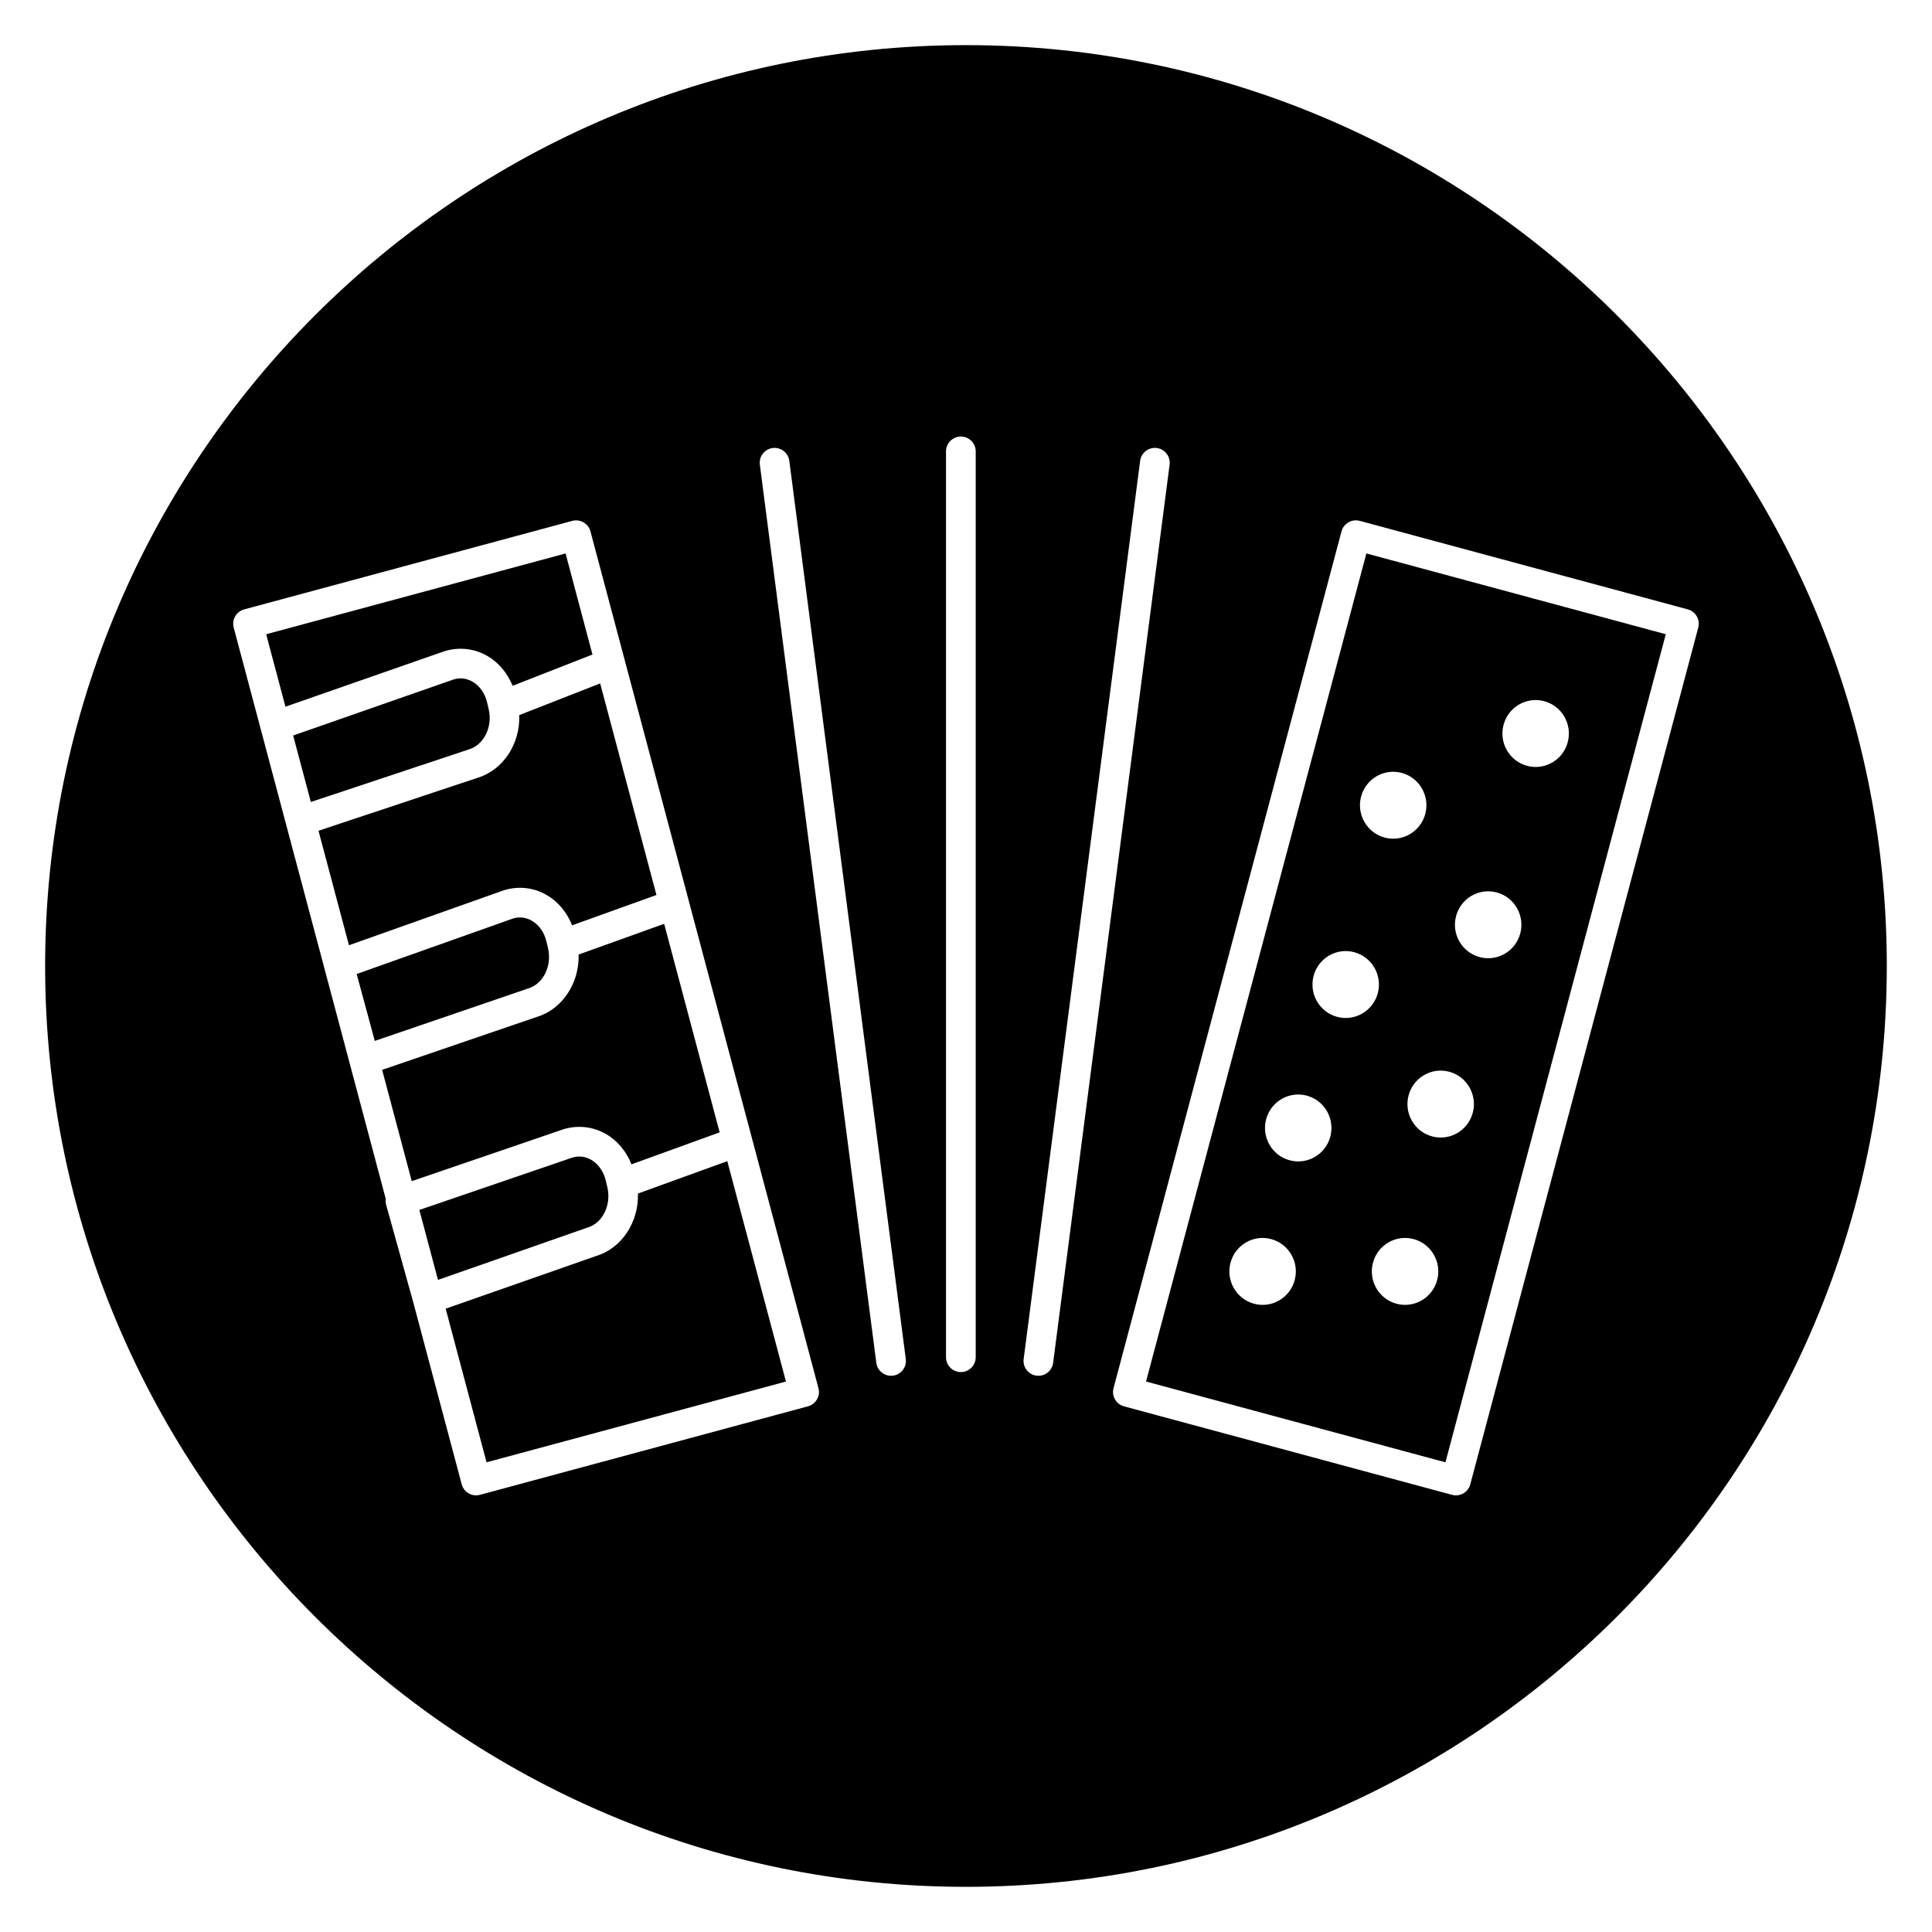
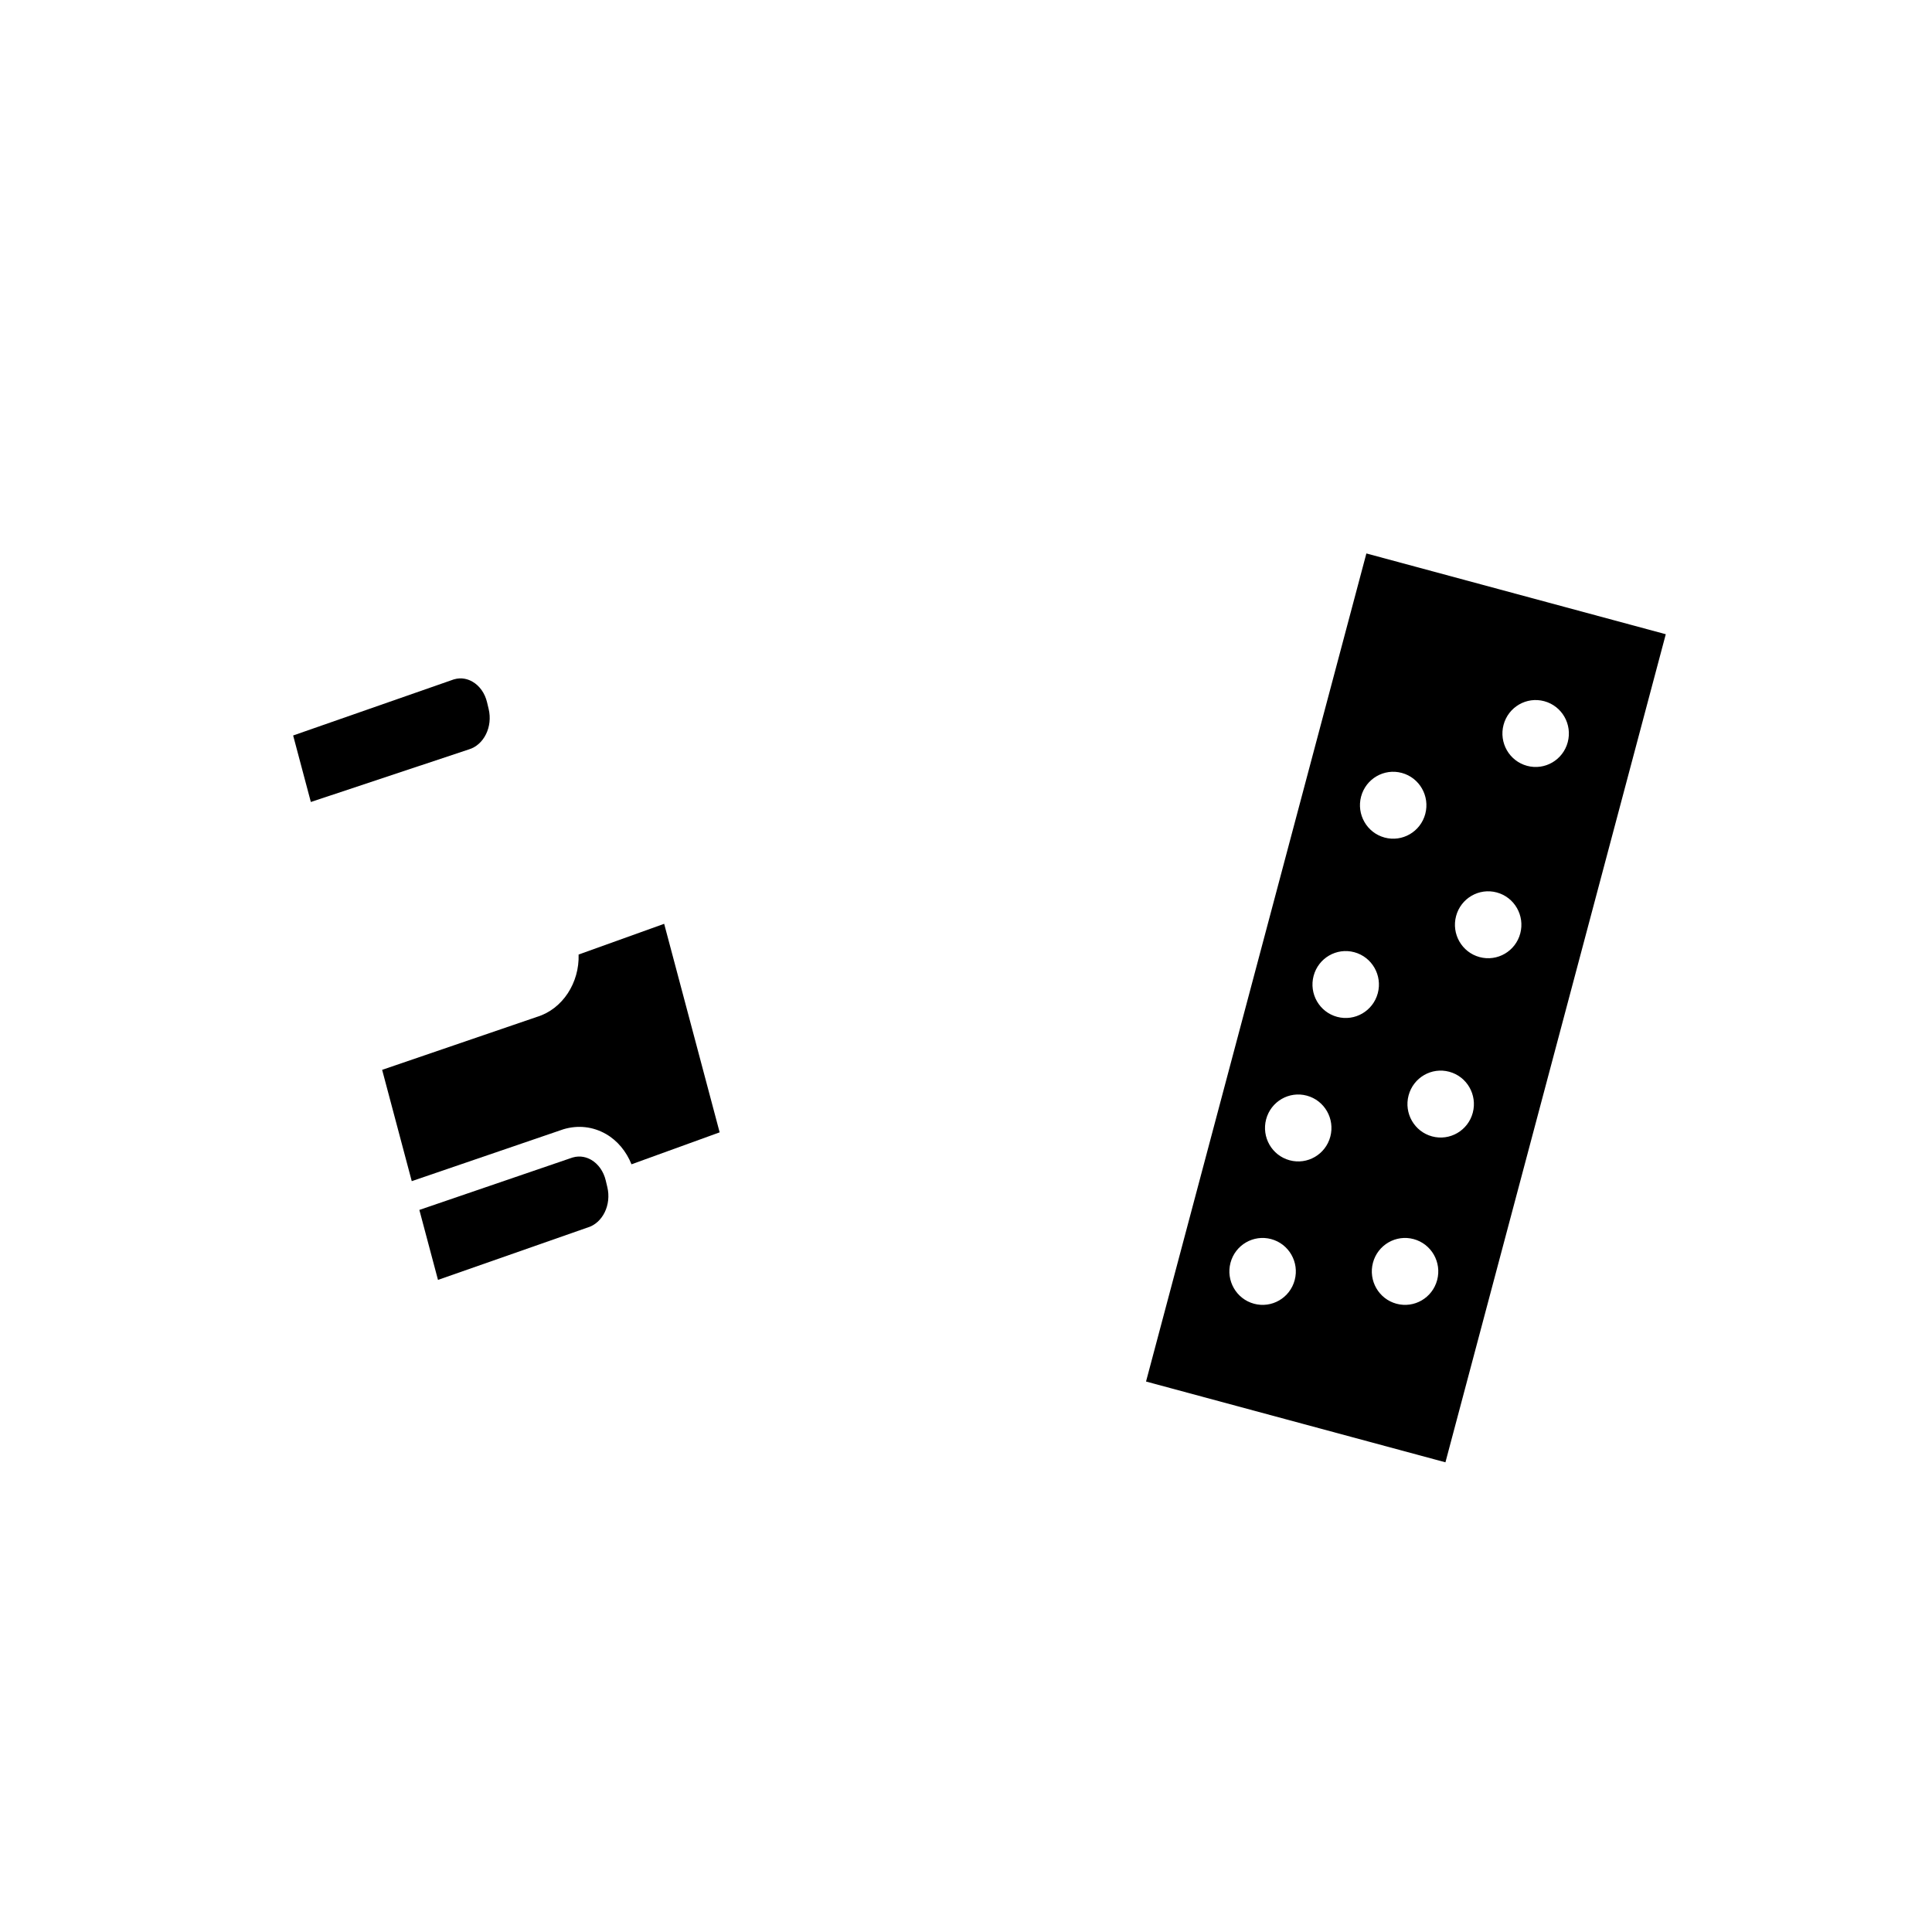
<svg xmlns="http://www.w3.org/2000/svg" fill="#000000" width="800px" height="800px" version="1.1" viewBox="144 144 512 512">
  <g>
    <path d="m269.21 324.65c-1.086-0.625-2.828-1.238-4.949-0.602l-42.574 14.863 4.691 17.625 41.758-13.895c0.039-0.012 0.074-0.023 0.113-0.035 4.019-1.203 6.375-6.019 5.246-10.73l-0.426-1.781c-0.566-2.379-1.973-4.363-3.859-5.445z" />
-     <path d="m313.06 460.3c0.242 7.445-4.188 14.43-11.004 16.527l-39.949 13.984 10.836 40.715 79.344-21.406-15.547-58.402z" />
-     <path d="m261.83 316.56c3.918-1.168 7.871-0.707 11.305 1.266 3.016 1.734 5.34 4.562 6.715 7.914l21.16-8.281-7.129-26.785-79.344 21.406 5.109 19.199z" />
    <path d="m299.7 469.32c4.019-1.203 6.375-6.019 5.246-10.73l-0.426-1.781c-0.57-2.379-1.973-4.359-3.856-5.449-1.086-0.621-2.824-1.234-4.949-0.602l-40.582 13.883 4.938 18.543 39.453-13.812c0.062-0.016 0.117-0.035 0.176-0.051z" />
    <path d="m320.01 388.82-22.672 8.141c0.234 7.441-4.199 14.43-11.016 16.516l-41.051 14.043 7.848 29.496 40.203-13.754c3.891-1.164 7.844-0.699 11.277 1.27 3.047 1.75 5.387 4.617 6.754 8.02l23.363-8.469z" />
-     <path d="m288.86 381.18c3.051 1.754 5.391 4.625 6.758 8.031l22.348-8.027-14.914-56.07-21.445 8.391c0.281 7.488-4.18 14.527-11.039 16.621l-42.164 14.031 8.074 30.34 41.066-14.574c3.93-1.188 7.891-0.719 11.316 1.258z" />
-     <path d="m284.94 388c-1.086-0.621-2.824-1.238-4.945-0.602l-41.473 14.719 4.801 17.738 40.508-13.859c0.047-0.016 0.094-0.031 0.141-0.043 4.019-1.207 6.375-6.023 5.25-10.734l-0.426-1.777c-0.566-2.371-1.973-4.356-3.856-5.441z" />
-     <path d="m400 155.96c-134.56 0-244.04 109.47-244.04 244.04 0 134.56 109.47 244.03 244.03 244.03s244.03-109.47 244.03-244.03c0.004-134.56-109.47-244.04-244.03-244.04zm-41.875 360.73-86.941 23.457c-0.336 0.09-0.68 0.137-1.023 0.137-0.684 0-1.367-0.176-1.969-0.527-0.906-0.523-1.566-1.387-1.836-2.398l-12.777-48.012-7.258-26.102c-0.145-0.523-0.168-1.047-0.102-1.559l-16.184-60.816-0.059-0.219v-0.004l-10.129-38.051-6.707-25.195v-0.004l-7.207-27.086c-0.559-2.098 0.684-4.246 2.777-4.812l86.941-23.457c1.008-0.273 2.086-0.129 2.992 0.391 0.906 0.523 1.566 1.387 1.836 2.398l60.422 227.06c0.555 2.082-0.684 4.231-2.777 4.801zm22.516-8.129c-0.168 0.023-0.344 0.031-0.512 0.031-1.949 0-3.641-1.445-3.898-3.434l-30.863-238.02c-0.281-2.152 1.238-4.129 3.398-4.41 2.129-0.285 4.129 1.238 4.41 3.398l30.867 238.03c0.273 2.156-1.246 4.133-3.402 4.41zm21.934-4.883c0 2.172-1.762 3.938-3.938 3.938-2.172 0-3.938-1.762-3.938-3.938v-240.05c0-2.172 1.762-3.938 3.938-3.938 2.172 0 3.938 1.762 3.938 3.938zm16.617 4.918c-0.168 0-0.34-0.008-0.512-0.031-2.156-0.281-3.676-2.254-3.398-4.41l30.867-238.03c0.281-2.156 2.269-3.68 4.41-3.398 2.156 0.281 3.676 2.254 3.398 4.41l-30.867 238.03c-0.258 1.984-1.949 3.43-3.898 3.43zm114.45 28.766c-0.27 1.012-0.93 1.875-1.836 2.398-0.602 0.348-1.281 0.527-1.969 0.527-0.344 0-0.688-0.043-1.023-0.137l-86.941-23.457c-2.094-0.566-3.332-2.715-2.777-4.812l60.418-227.06c0.27-1.012 0.93-1.875 1.836-2.398 0.906-0.52 1.988-0.66 2.992-0.391l86.941 23.457c2.094 0.566 3.332 2.715 2.777 4.812z" />
    <path d="m447.71 510.12 79.344 21.406 58.395-219.45-79.344-21.406zm39.398-26.887c-1.258 4.731-6.086 7.539-10.785 6.269-4.695-1.266-7.481-6.129-6.227-10.859 1.254-4.731 6.086-7.539 10.785-6.269 4.695 1.266 7.488 6.129 6.227 10.859zm9.441-38.016c-1.258 4.731-6.086 7.539-10.785 6.269-4.695-1.266-7.481-6.129-6.227-10.859 1.258-4.731 6.086-7.539 10.785-6.269s7.481 6.129 6.227 10.859zm1.797-31.742c-4.695-1.266-7.484-6.129-6.227-10.859 1.258-4.731 6.086-7.539 10.785-6.269 4.695 1.266 7.484 6.129 6.227 10.859-1.262 4.731-6.09 7.535-10.785 6.269zm26.512 69.758c-1.258 4.731-6.086 7.539-10.785 6.269-4.695-1.266-7.484-6.129-6.227-10.859 1.258-4.731 6.086-7.539 10.785-6.269 4.699 1.266 7.488 6.129 6.227 10.859zm17.598-147.14c1.258-4.731 6.086-7.539 10.785-6.269 4.699 1.266 7.484 6.129 6.227 10.859-1.258 4.731-6.086 7.539-10.785 6.269s-7.484-6.129-6.227-10.859zm-12.582 50.684c1.258-4.731 6.086-7.539 10.785-6.269 4.695 1.266 7.481 6.129 6.227 10.859-1.254 4.731-6.086 7.539-10.785 6.269-4.699-1.266-7.484-6.129-6.227-10.859zm-1.801 41.25c4.695 1.266 7.484 6.129 6.227 10.859-1.258 4.731-6.086 7.539-10.785 6.269-4.695-1.266-7.484-6.129-6.227-10.859 1.258-4.731 6.086-7.539 10.785-6.269zm-12.586-79.195c4.695 1.266 7.481 6.129 6.227 10.859-1.258 4.731-6.086 7.539-10.785 6.269-4.695-1.266-7.481-6.129-6.227-10.859 1.258-4.731 6.09-7.539 10.785-6.269z" />
  </g>
</svg>